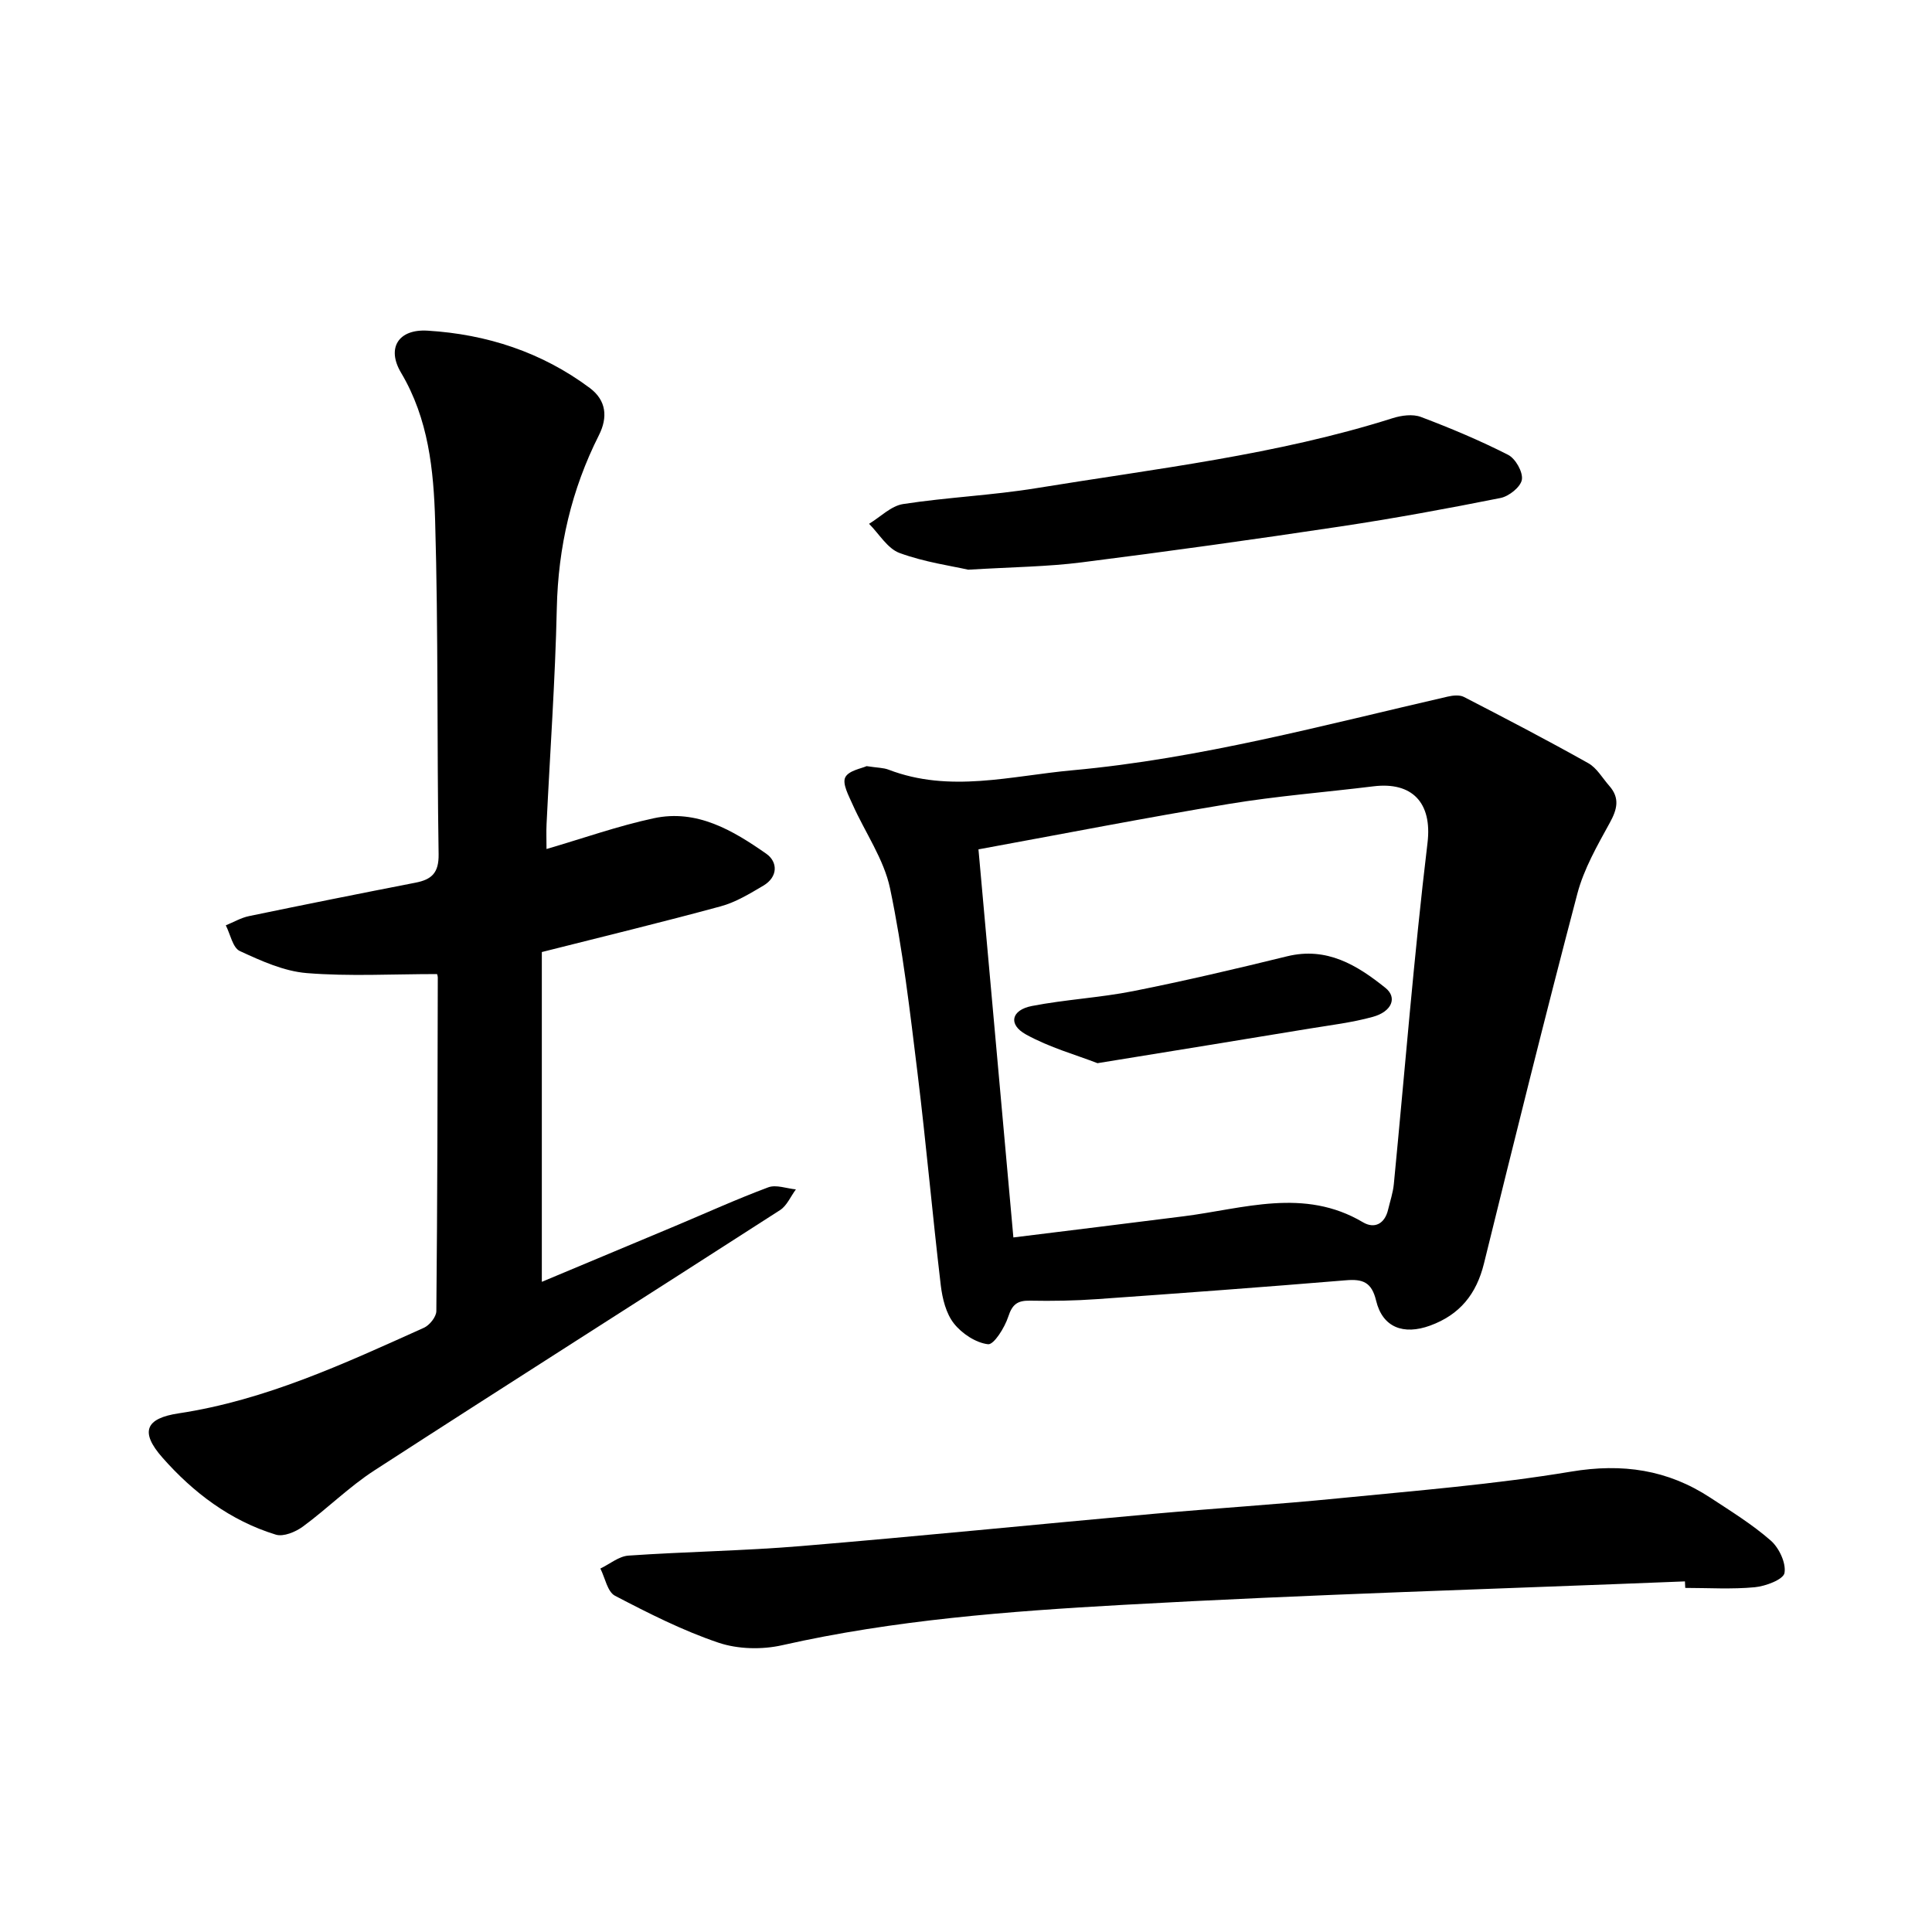
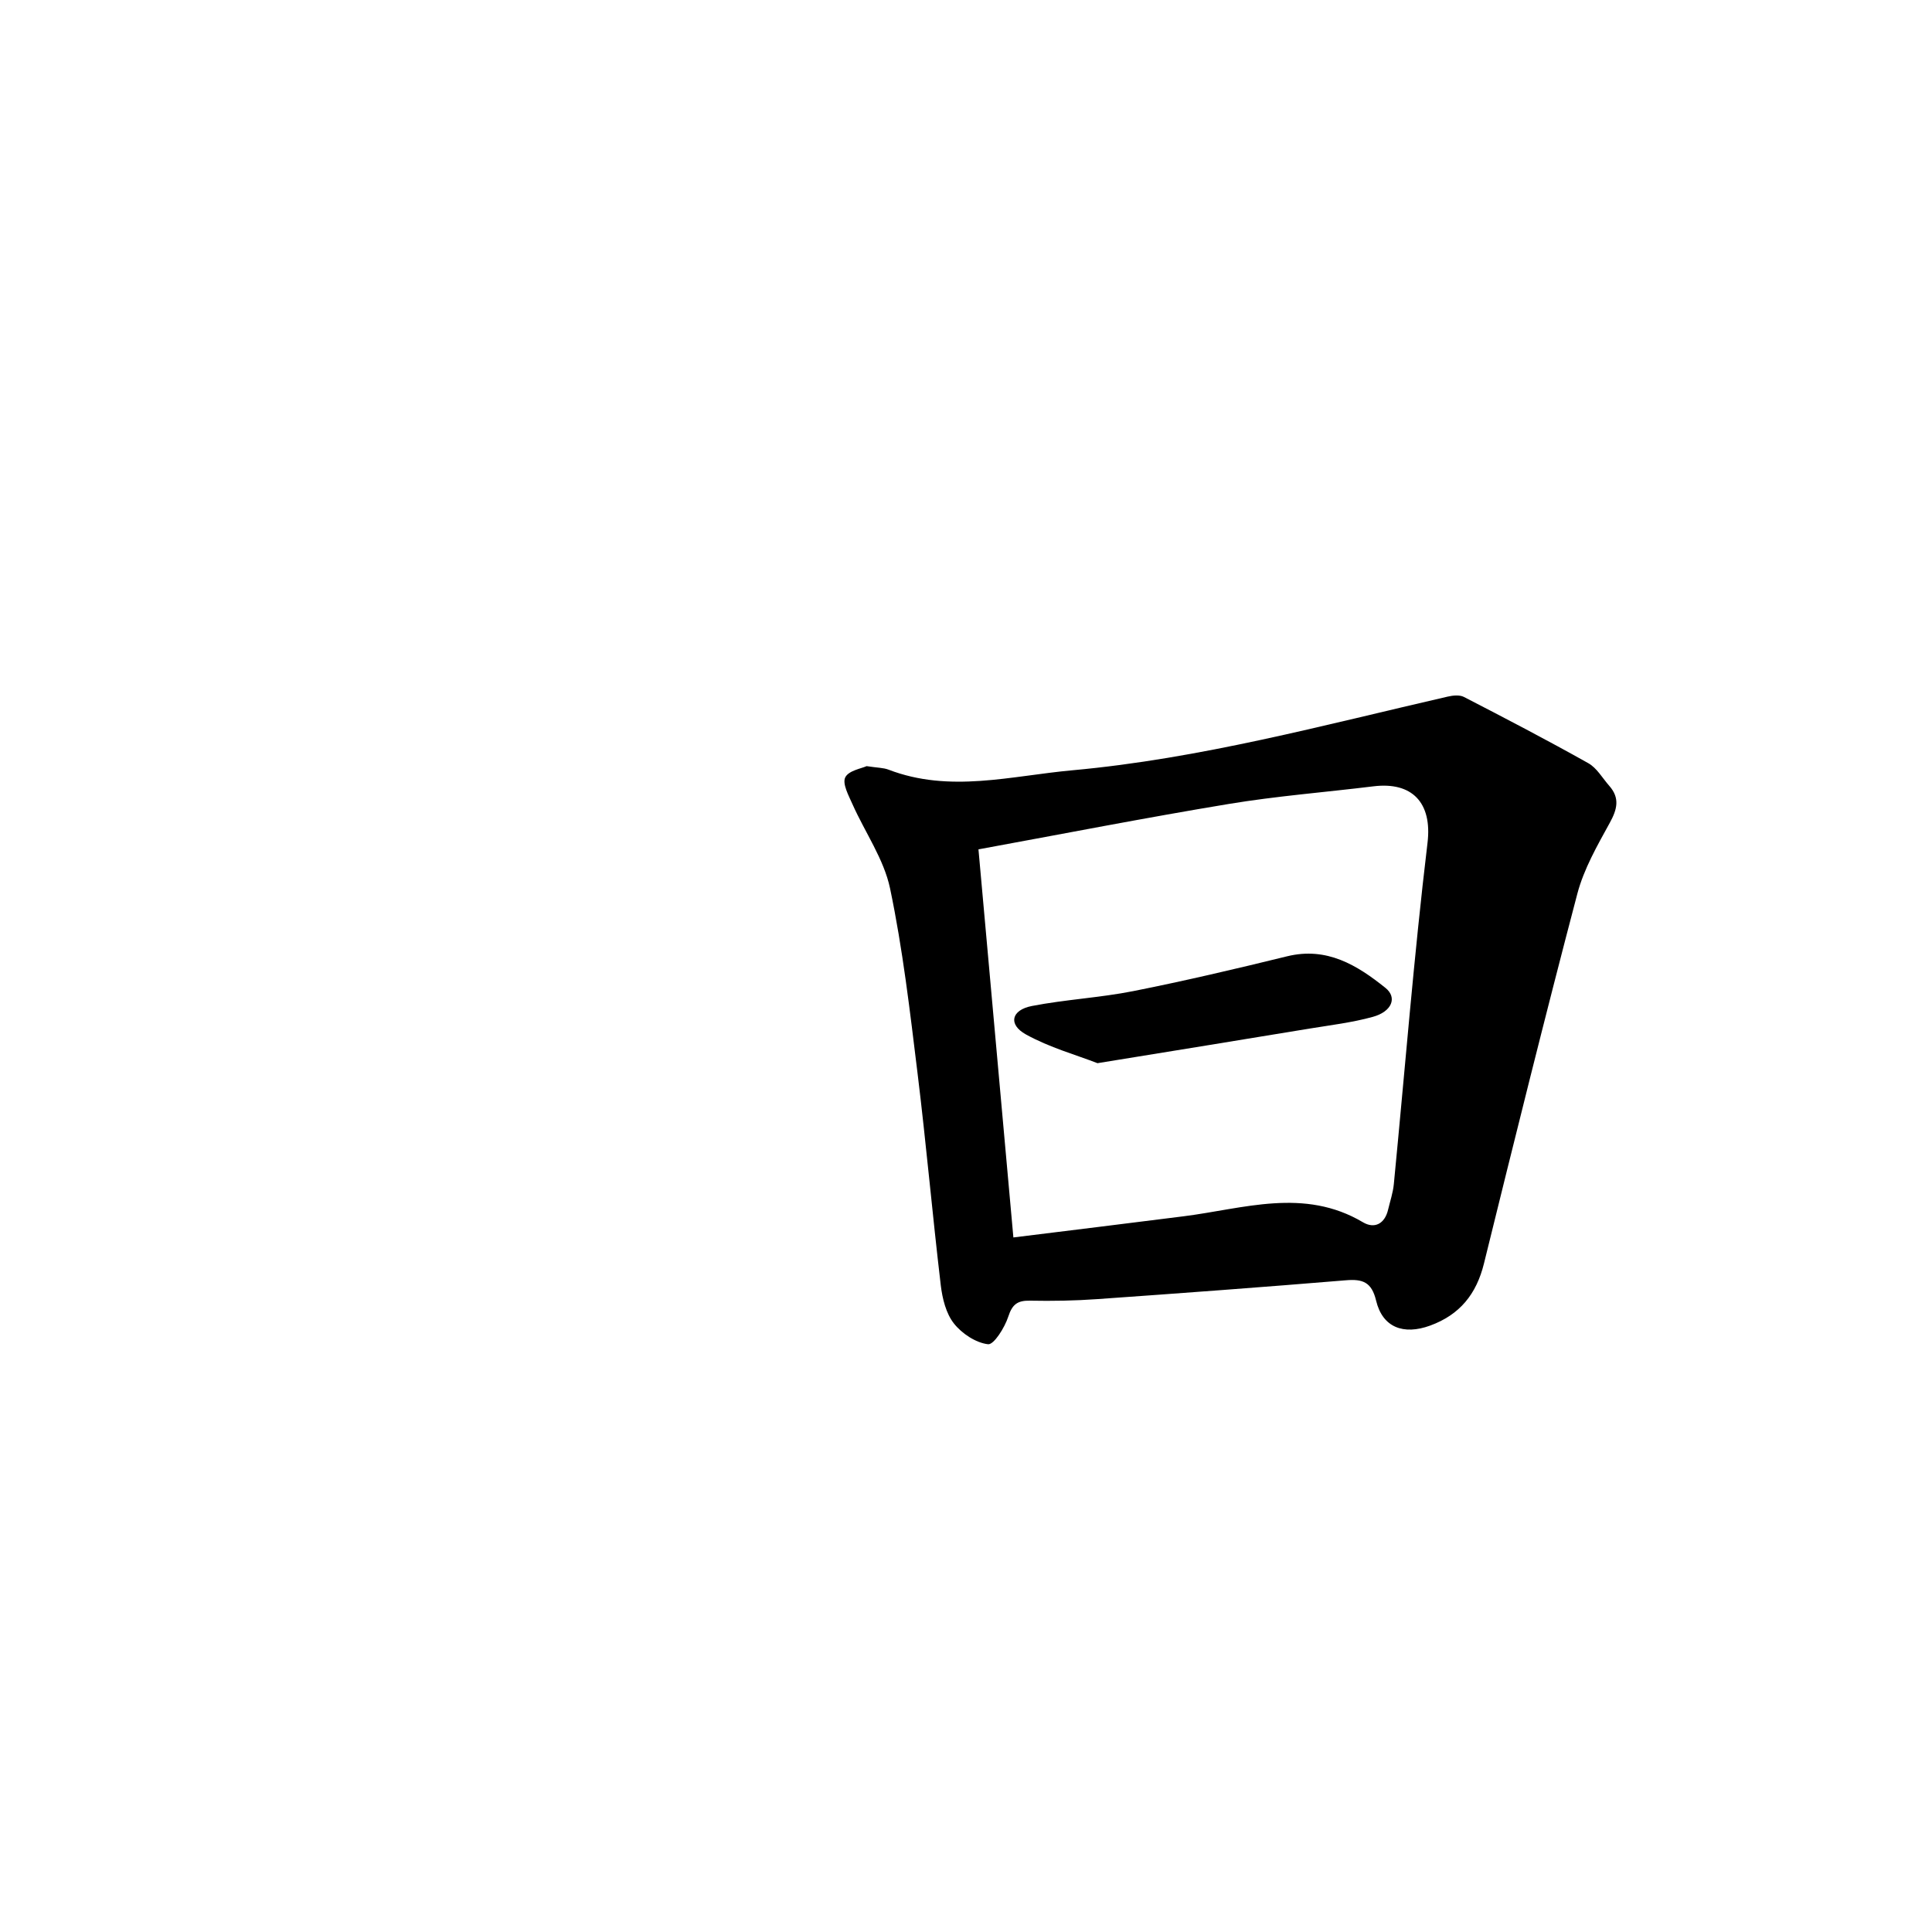
<svg xmlns="http://www.w3.org/2000/svg" enable-background="new 0 0 400 400" viewBox="0 0 400 400">
-   <path d="m90.43 201.67c-9.19 0-18.09.51-26.9-.2-4.74-.38-9.46-2.53-13.88-4.57-1.47-.68-1.96-3.49-2.9-5.32 1.6-.65 3.15-1.57 4.81-1.91 11.47-2.38 22.96-4.68 34.46-6.92 3.36-.65 4.85-2.03 4.79-5.89-.36-23.02-.05-46.05-.72-69.05-.31-10.5-1.37-21.08-7.06-30.65-3.04-5.11-.54-9.07 5.5-8.7 12.22.74 23.62 4.44 33.57 11.86 3.46 2.58 3.76 6.09 1.9 9.78-5.69 11.28-8.44 23.17-8.72 35.84-.33 14.9-1.4 29.78-2.12 44.67-.08 1.6-.01 3.21-.01 5.17 7.66-2.24 14.83-4.79 22.21-6.37 8.92-1.92 16.37 2.51 23.28 7.34 2.43 1.7 2.45 4.81-.59 6.61-2.81 1.66-5.72 3.44-8.82 4.28-12.09 3.29-24.27 6.24-37.05 9.47v68.28c9.22-3.86 18.45-7.72 27.68-11.59 6.4-2.69 12.72-5.56 19.21-7.98 1.63-.6 3.79.25 5.71.43-1.08 1.45-1.86 3.38-3.28 4.29-27.97 18.01-56.08 35.83-84.01 53.91-5.23 3.39-9.73 7.9-14.78 11.61-1.51 1.11-4.03 2.16-5.61 1.67-9.41-2.88-17.11-8.72-23.49-15.97-4.66-5.3-3.5-8.11 3.37-9.14 18.06-2.73 34.38-10.34 50.79-17.72 1.17-.53 2.56-2.26 2.57-3.45.22-23.03.26-46.07.3-69.11-.01-.46-.29-.92-.21-.67z" />
  <path d="m179.42 158.62c2.26.35 3.48.32 4.54.73 12.69 4.87 25.3 1.29 38.06.13 26.46-2.41 51.96-9.34 77.69-15.25 1.08-.25 2.47-.4 3.37.06 8.65 4.46 17.28 8.96 25.76 13.72 1.77.99 2.93 3.09 4.35 4.7 2.22 2.53 1.64 4.84.09 7.66-2.59 4.71-5.36 9.54-6.71 14.67-6.7 25.45-13.03 51-19.33 76.55-1.56 6.33-4.99 10.61-11.15 12.86-5.51 2.01-9.85.39-11.18-5.16-.92-3.85-2.77-4.52-6.28-4.22-17.15 1.42-34.31 2.69-51.48 3.9-4.62.33-9.28.41-13.91.32-2.57-.05-3.66.75-4.49 3.31-.73 2.25-2.98 5.85-4.19 5.71-2.54-.3-5.42-2.21-7.07-4.31-1.63-2.07-2.38-5.14-2.71-7.87-1.73-14.62-3.02-29.3-4.81-43.91-1.57-12.8-3.05-25.67-5.69-38.27-1.28-6.09-5.19-11.61-7.78-17.44-.8-1.8-2.14-4.25-1.5-5.56.69-1.42 3.4-1.85 4.42-2.33zm30.39 97.58c12.04-1.49 23.64-2.91 35.24-4.38 12.44-1.57 24.93-6 37.14 1.24 2.38 1.41 4.51.33 5.2-2.61.42-1.77 1.02-3.52 1.19-5.32 2.29-23.54 4.15-47.13 6.97-70.61 1.01-8.38-3.23-12.7-11.19-11.72-10 1.23-20.08 2.01-30.01 3.66-17.22 2.85-34.36 6.2-51.77 9.39 2.34 25.98 4.72 52.46 7.23 80.35z" />
-   <path d="m348.85 327.41c-38.85 1.57-77.72 2.69-116.53 4.87-23.57 1.32-47.18 3.11-70.36 8.34-4.19.95-9.18.84-13.21-.52-7.4-2.5-14.48-6.09-21.43-9.72-1.56-.82-2.04-3.7-3.02-5.63 1.94-.93 3.84-2.55 5.83-2.68 11.88-.82 23.82-.98 35.69-1.97 24.39-2.03 48.75-4.49 73.13-6.69 12.69-1.14 25.41-1.93 38.09-3.19 16.11-1.6 32.3-2.88 48.25-5.54 10.63-1.77 19.97-.4 28.8 5.39 4.28 2.81 8.69 5.53 12.53 8.89 1.72 1.51 3.2 4.65 2.84 6.71-.24 1.35-3.91 2.74-6.15 2.95-4.76.45-9.59.14-14.4.14-.03-.46-.04-.91-.06-1.35z" />
-   <path d="m200.45 117.95c-3.37-.77-9-1.55-14.21-3.46-2.5-.92-4.23-3.96-6.31-6.04 2.34-1.41 4.54-3.7 7.04-4.09 9.14-1.41 18.45-1.8 27.58-3.29 24.75-4.04 49.75-6.87 73.81-14.5 1.81-.57 4.13-.88 5.81-.25 6.14 2.32 12.22 4.87 18.07 7.85 1.53.78 3.1 3.56 2.85 5.13-.24 1.51-2.66 3.45-4.41 3.8-11.01 2.2-22.06 4.23-33.16 5.9-17.83 2.68-35.68 5.17-53.56 7.43-7.04.9-14.19.96-23.51 1.52z" />
+   <path d="m200.45 117.95z" />
  <path d="m227.22 220.12c-4.34-1.69-9.91-3.23-14.83-5.96-3.71-2.06-3.02-5.05 1.25-5.88 6.95-1.35 14.1-1.71 21.04-3.09 10.66-2.12 21.25-4.61 31.81-7.2 8.22-2.01 14.48 1.83 20.35 6.54 2.5 2 1.34 4.91-2.61 6-4.27 1.18-8.73 1.71-13.12 2.43-14.15 2.34-28.32 4.63-43.89 7.16z" />
</svg>